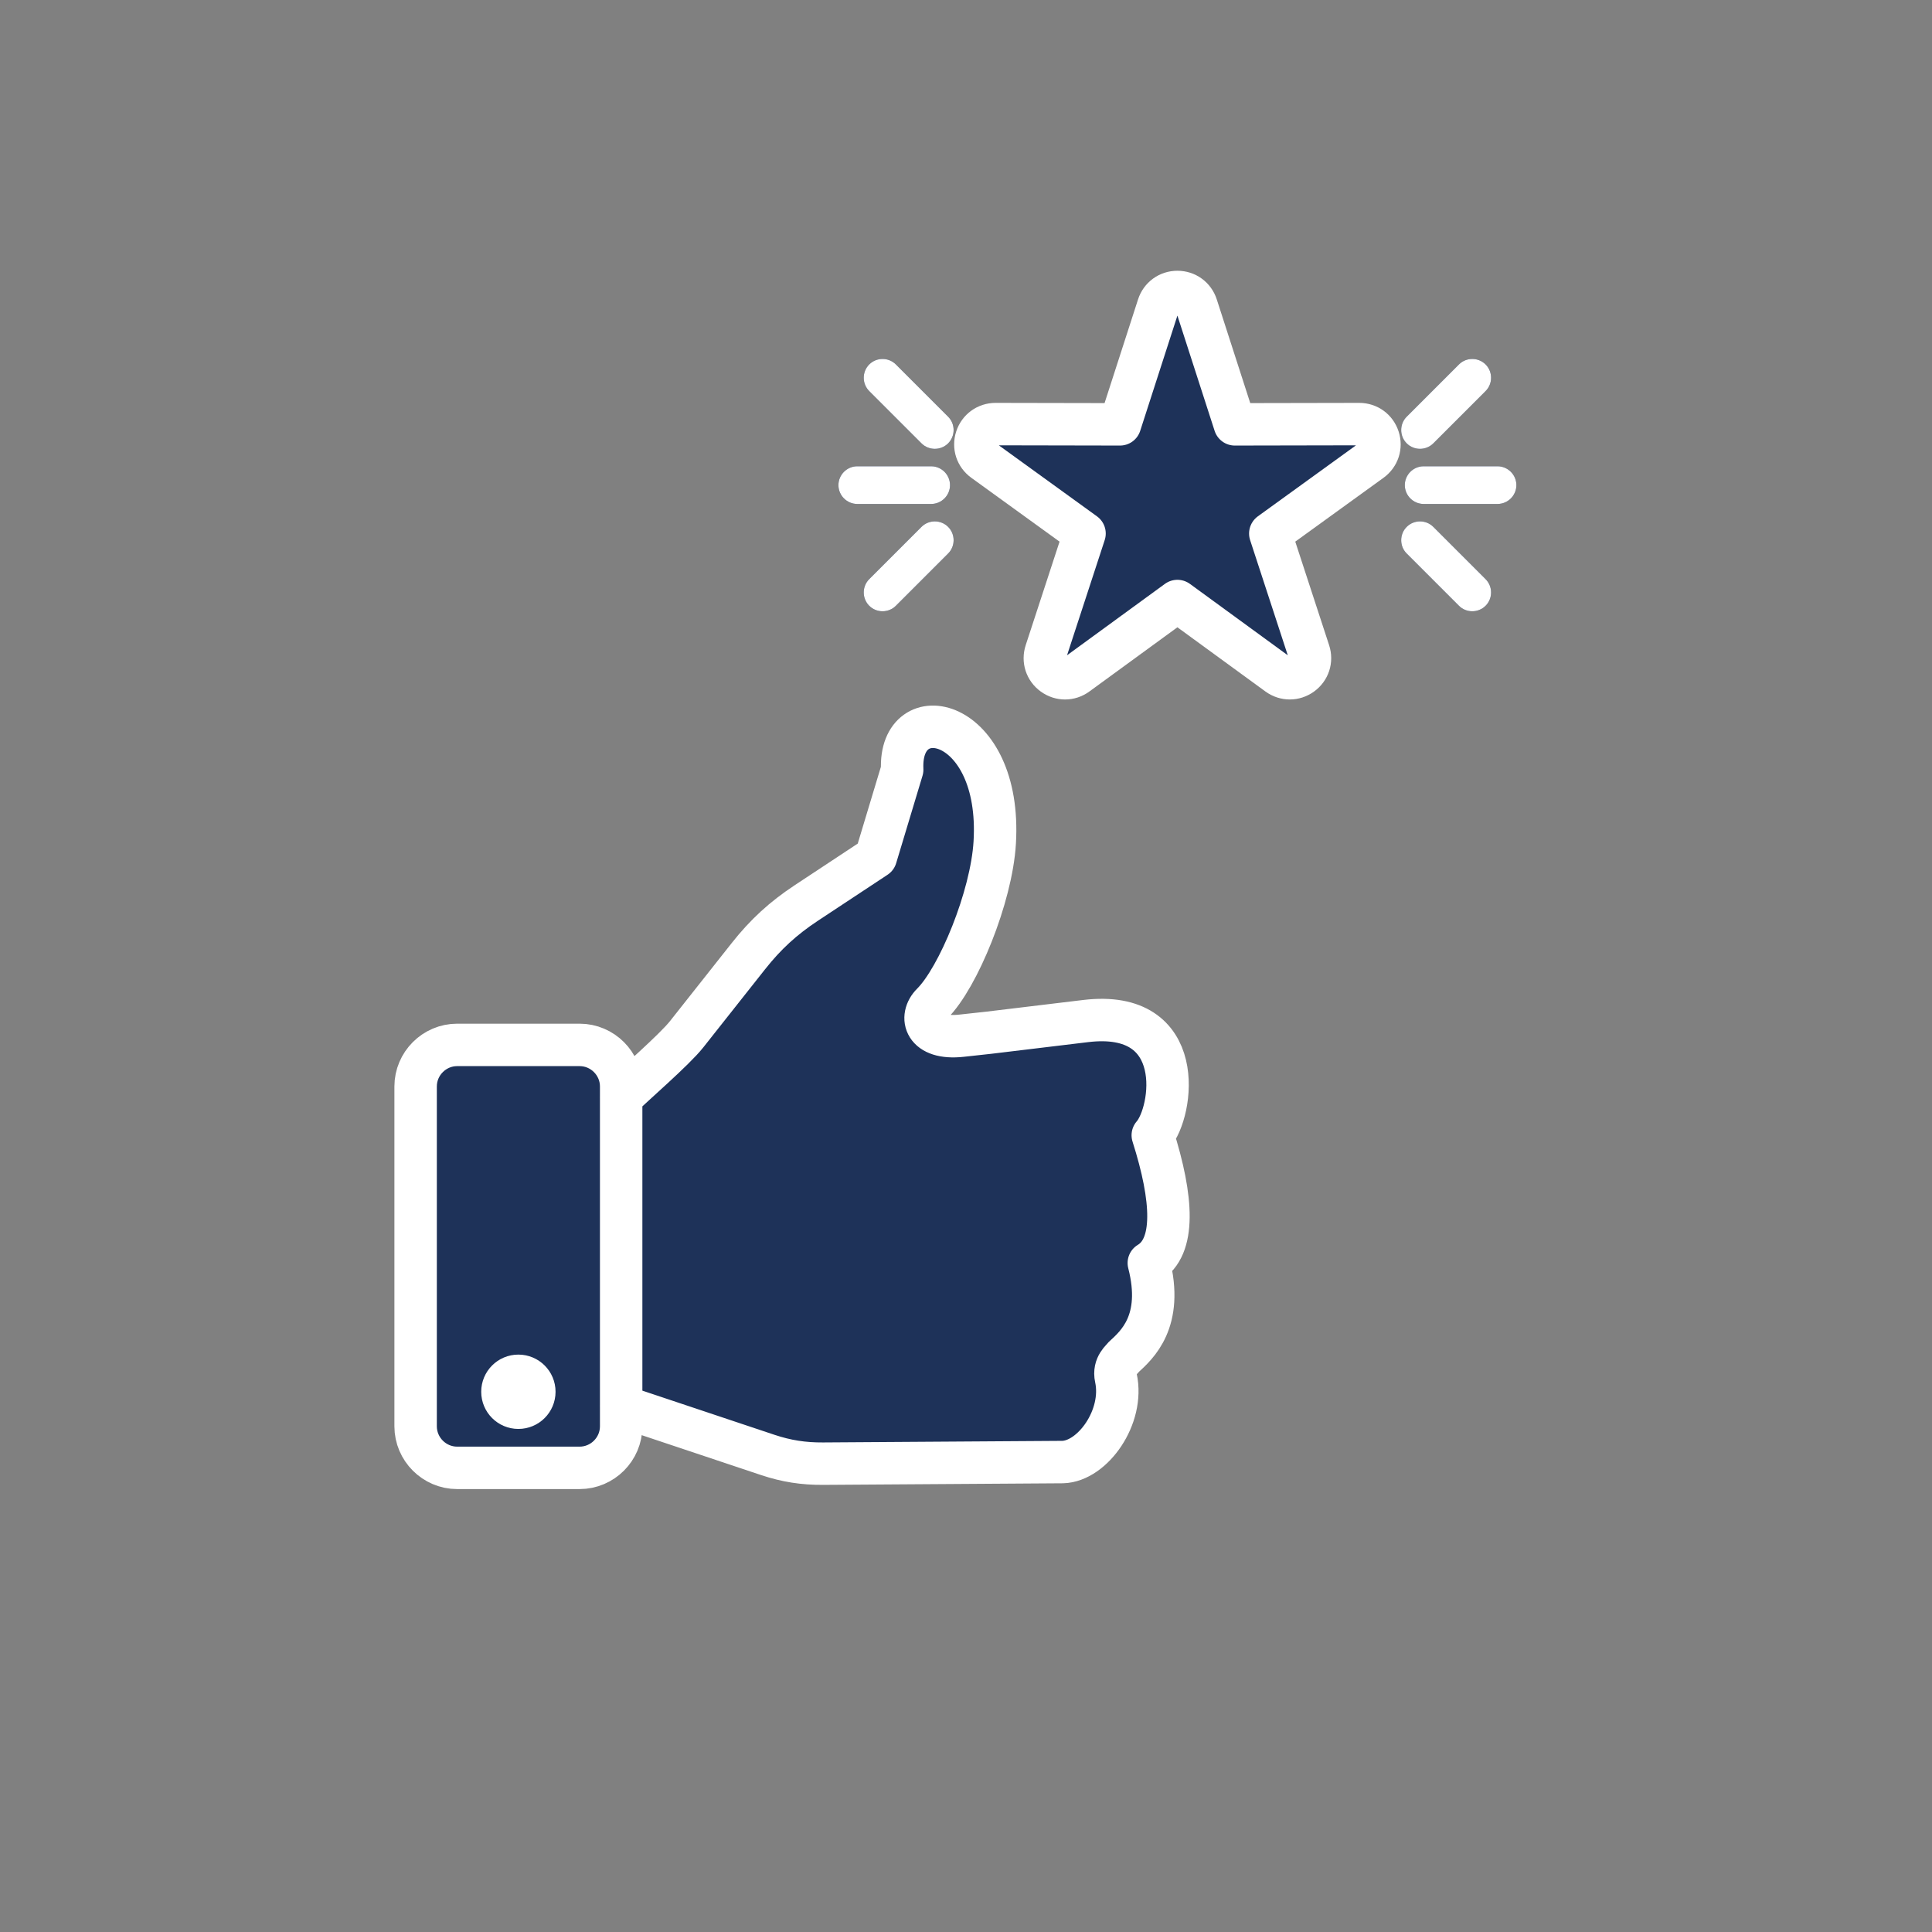
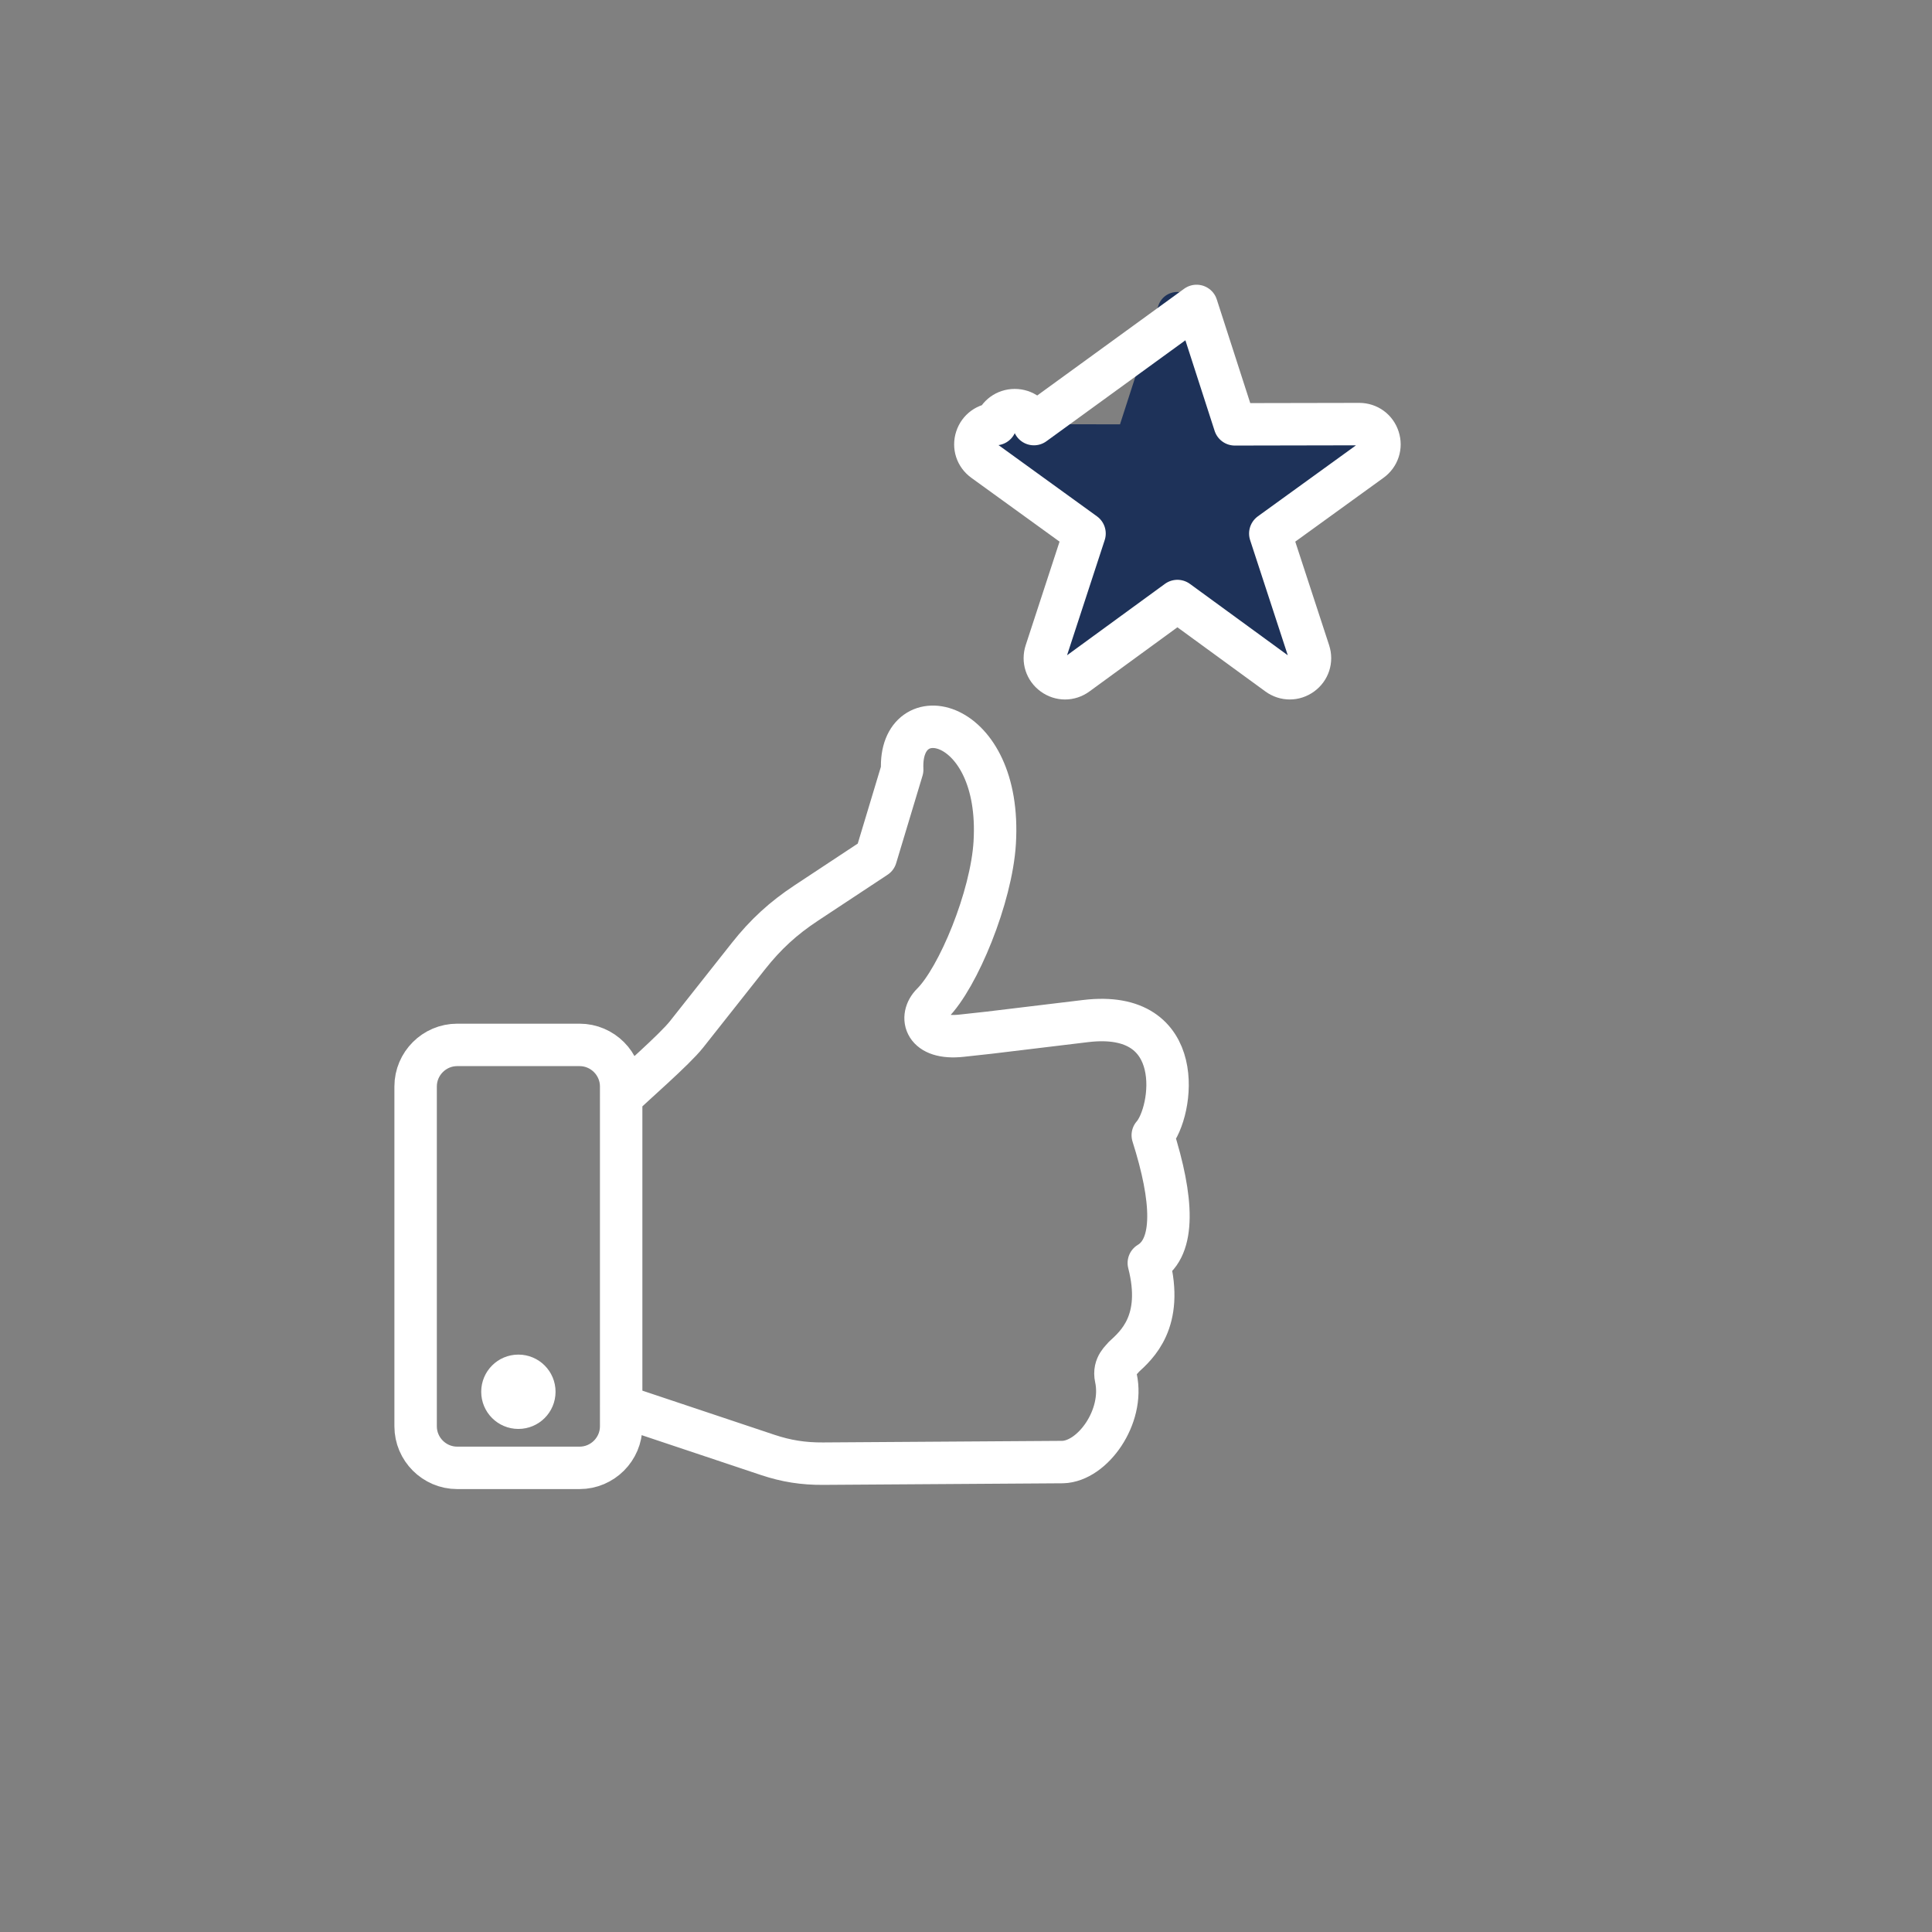
<svg xmlns="http://www.w3.org/2000/svg" id="katman_1" data-name="katman 1" viewBox="0 0 800 800">
  <rect x="0" y="0" width="800" height="800" fill="#808080" stroke="none" />
  <defs>
    <style>
      .cls-1, .cls-2 {
        fill: #fff;
      }

      .cls-1, .cls-2, .cls-3 {
        fill-rule: evenodd;
      }

      .cls-2 {
        stroke-miterlimit: 10;
      }

      .cls-2, .cls-4, .cls-5 {
        stroke: #fff;
      }

      .cls-3, .cls-6 {
        fill: #1e3259;
      }

      .cls-4 {
        stroke-width: 17.57px;
      }

      .cls-4, .cls-5 {
        fill: none;
        stroke-linecap: round;
        stroke-linejoin: round;
      }

      .cls-5 {
        stroke-width: 17.57px;
      }
    </style>
  </defs>
  <g>
-     <path class="cls-6" d="M257.2,454.36c5.06-5,22.02-19.63,27.11-26.08l25.62-32.4c7.1-8.98,14.39-15.67,23.94-21.97l28.8-19.02,10.91-36.2c-1.45-30.76,41.41-22.03,38.32,30.17-1.34,22.6-15.15,56.02-25.88,66.69-5.57,5.53-3.29,15.02,12.16,13.31l11.26-1.23,40.08-4.83c42.48-5.12,36.3,37.7,27.82,47.28,8.45,26.59,9.4,46.28-1.64,52.9,6.23,24.25-5.02,33.97-10.36,38.9-.64.98-4.38,3.58-3.26,8.7,3.51,16.13-9.67,34.49-22.04,34.83l-99.21.66c-8.15.05-15.2-1.04-22.93-3.62l-60.7-20.29M189.31,432.67h50.69c9.46,0,17.21,7.74,17.21,17.21v140.72c0,9.46-7.74,17.21-17.21,17.21h-50.69c-9.46,0-17.21-7.74-17.21-17.21v-140.72c0-9.46,7.74-17.21,17.21-17.21h0Z" />
    <path class="cls-6" d="M495.48,126.68l15.83,49.03,51.52-.1c3.68,0,6.81,2.26,7.95,5.77,1.14,3.5-.06,7.18-3.04,9.34l-41.74,30.2,16.01,48.97c1.14,3.5-.05,7.18-3.03,9.34-2.98,2.16-6.85,2.16-9.82,0l-41.62-30.36-41.62,30.36c-2.97,2.17-6.84,2.17-9.82,0-2.98-2.16-4.17-5.84-3.03-9.34l16.01-48.97-41.74-30.2c-2.98-2.16-4.18-5.84-3.04-9.34,1.14-3.5,4.27-5.77,7.95-5.77l51.52.1,15.83-49.03c1.13-3.5,4.26-5.78,7.94-5.78s6.81,2.28,7.94,5.78h0Z" />
-     <path class="cls-3" d="M347.18,200.88c0-4.29,3.51-7.8,7.8-7.8h30.6c4.29,0,7.8,3.51,7.8,7.8s-3.51,7.8-7.8,7.8h-30.6c-4.29,0-7.8-3.51-7.8-7.8h0ZM627.9,200.88c0-4.29-3.51-7.8-7.8-7.8h-30.6c-4.29,0-7.8,3.51-7.8,7.8s3.51,7.8,7.8,7.8h30.6c4.29,0,7.8-3.51,7.8-7.8h0ZM615.15,150.91c3.03,3.03,3.03,8,0,11.03l-21.64,21.64c-3.03,3.03-8,3.03-11.03,0-3.03-3.03-3.03-8,0-11.03l21.64-21.64c3.03-3.03,8-3.03,11.03,0h0ZM359.93,150.91c-3.03,3.03-3.03,8,0,11.03l21.64,21.64c3.03,3.03,8,3.03,11.03,0,3.03-3.03,3.03-8,0-11.03l-21.64-21.64c-3.03-3.03-8-3.03-11.03,0h0ZM359.93,250.84c-3.03-3.03-3.03-8,0-11.03l21.64-21.64c3.03-3.03,8-3.03,11.03,0,3.03,3.03,3.03,8,0,11.03l-21.64,21.64c-3.03,3.03-8,3.03-11.03,0h0ZM615.15,250.84c3.03-3.03,3.03-8,0-11.03l-21.64-21.64c-3.03-3.03-8-3.03-11.03,0-3.03,3.03-3.03,8,0,11.03l21.64,21.64c3.03,3.03,8,3.03,11.03,0h0Z" />
  </g>
  <path class="cls-2" d="M214.65,561.41c8.22,0,14.89,6.66,14.89,14.89s-6.66,14.89-14.89,14.89-14.89-6.66-14.89-14.89,6.66-14.89,14.89-14.89h0Z" />
  <g>
    <path class="cls-5" d="M257.2,454.36c5.06-5,22.02-19.63,27.11-26.08l25.62-32.4c7.1-8.98,14.39-15.67,23.94-21.97l28.8-19.02,10.91-36.2c-1.45-30.76,41.41-22.03,38.32,30.17-1.34,22.6-15.15,56.02-25.88,66.69-5.57,5.53-3.29,15.02,12.16,13.31l11.26-1.23,40.08-4.83c42.48-5.12,36.3,37.7,27.82,47.28,8.45,26.59,9.4,46.28-1.64,52.9,6.23,24.25-5.02,33.97-10.36,38.9-.64.98-4.38,3.58-3.26,8.7,3.51,16.13-9.67,34.49-22.04,34.83l-99.21.66c-8.15.05-15.2-1.04-22.93-3.62l-60.7-20.29M189.31,432.67h50.69c9.46,0,17.21,7.74,17.21,17.21v140.72c0,9.46-7.74,17.21-17.21,17.21h-50.69c-9.46,0-17.21-7.74-17.21-17.21v-140.72c0-9.46,7.74-17.21,17.21-17.21h0Z" />
-     <path class="cls-4" d="M495.48,126.68l15.83,49.03,51.52-.1c3.68,0,6.81,2.26,7.95,5.77,1.14,3.5-.06,7.18-3.04,9.34l-41.74,30.2,16.01,48.97c1.14,3.5-.05,7.18-3.03,9.34-2.98,2.16-6.85,2.16-9.82,0l-41.62-30.36-41.62,30.36c-2.97,2.17-6.84,2.17-9.82,0-2.98-2.16-4.17-5.84-3.03-9.34l16.01-48.97-41.74-30.2c-2.98-2.16-4.18-5.84-3.04-9.34,1.14-3.5,4.27-5.77,7.95-5.77l51.52.1,15.83-49.03c1.13-3.5,4.26-5.78,7.94-5.78s6.81,2.28,7.94,5.78h0Z" />
-     <path class="cls-1" d="M347.18,200.88c0-4.29,3.51-7.8,7.8-7.8h30.6c4.29,0,7.8,3.51,7.8,7.8s-3.51,7.8-7.8,7.8h-30.6c-4.29,0-7.8-3.51-7.8-7.8h0ZM627.9,200.88c0-4.29-3.51-7.8-7.8-7.8h-30.6c-4.29,0-7.8,3.51-7.8,7.8s3.51,7.8,7.8,7.8h30.6c4.29,0,7.8-3.51,7.8-7.8h0ZM615.15,150.91c3.03,3.03,3.03,8,0,11.03l-21.64,21.64c-3.03,3.03-8,3.03-11.03,0-3.03-3.03-3.03-8,0-11.03l21.64-21.64c3.03-3.03,8-3.03,11.03,0h0ZM359.93,150.91c-3.03,3.03-3.03,8,0,11.03l21.64,21.64c3.03,3.03,8,3.03,11.03,0,3.03-3.03,3.03-8,0-11.03l-21.64-21.64c-3.03-3.03-8-3.03-11.03,0h0ZM359.93,250.84c-3.03-3.03-3.03-8,0-11.03l21.64-21.64c3.03-3.03,8-3.03,11.03,0,3.03,3.03,3.03,8,0,11.03l-21.64,21.64c-3.03,3.03-8,3.03-11.03,0h0ZM615.15,250.84c3.03-3.03,3.03-8,0-11.03l-21.64-21.64c-3.03-3.03-8-3.03-11.03,0-3.03,3.03-3.03,8,0,11.03l21.64,21.64c3.03,3.03,8,3.03,11.03,0h0Z" />
+     <path class="cls-4" d="M495.48,126.68l15.83,49.03,51.52-.1c3.68,0,6.81,2.26,7.95,5.77,1.14,3.5-.06,7.18-3.04,9.34l-41.74,30.2,16.01,48.97c1.14,3.5-.05,7.18-3.03,9.34-2.98,2.16-6.85,2.16-9.82,0l-41.62-30.36-41.62,30.36c-2.97,2.17-6.84,2.17-9.82,0-2.98-2.16-4.17-5.84-3.03-9.34l16.01-48.97-41.74-30.2c-2.98-2.16-4.18-5.84-3.04-9.34,1.14-3.5,4.27-5.77,7.95-5.77c1.13-3.5,4.26-5.78,7.94-5.78s6.81,2.28,7.94,5.78h0Z" />
  </g>
</svg>